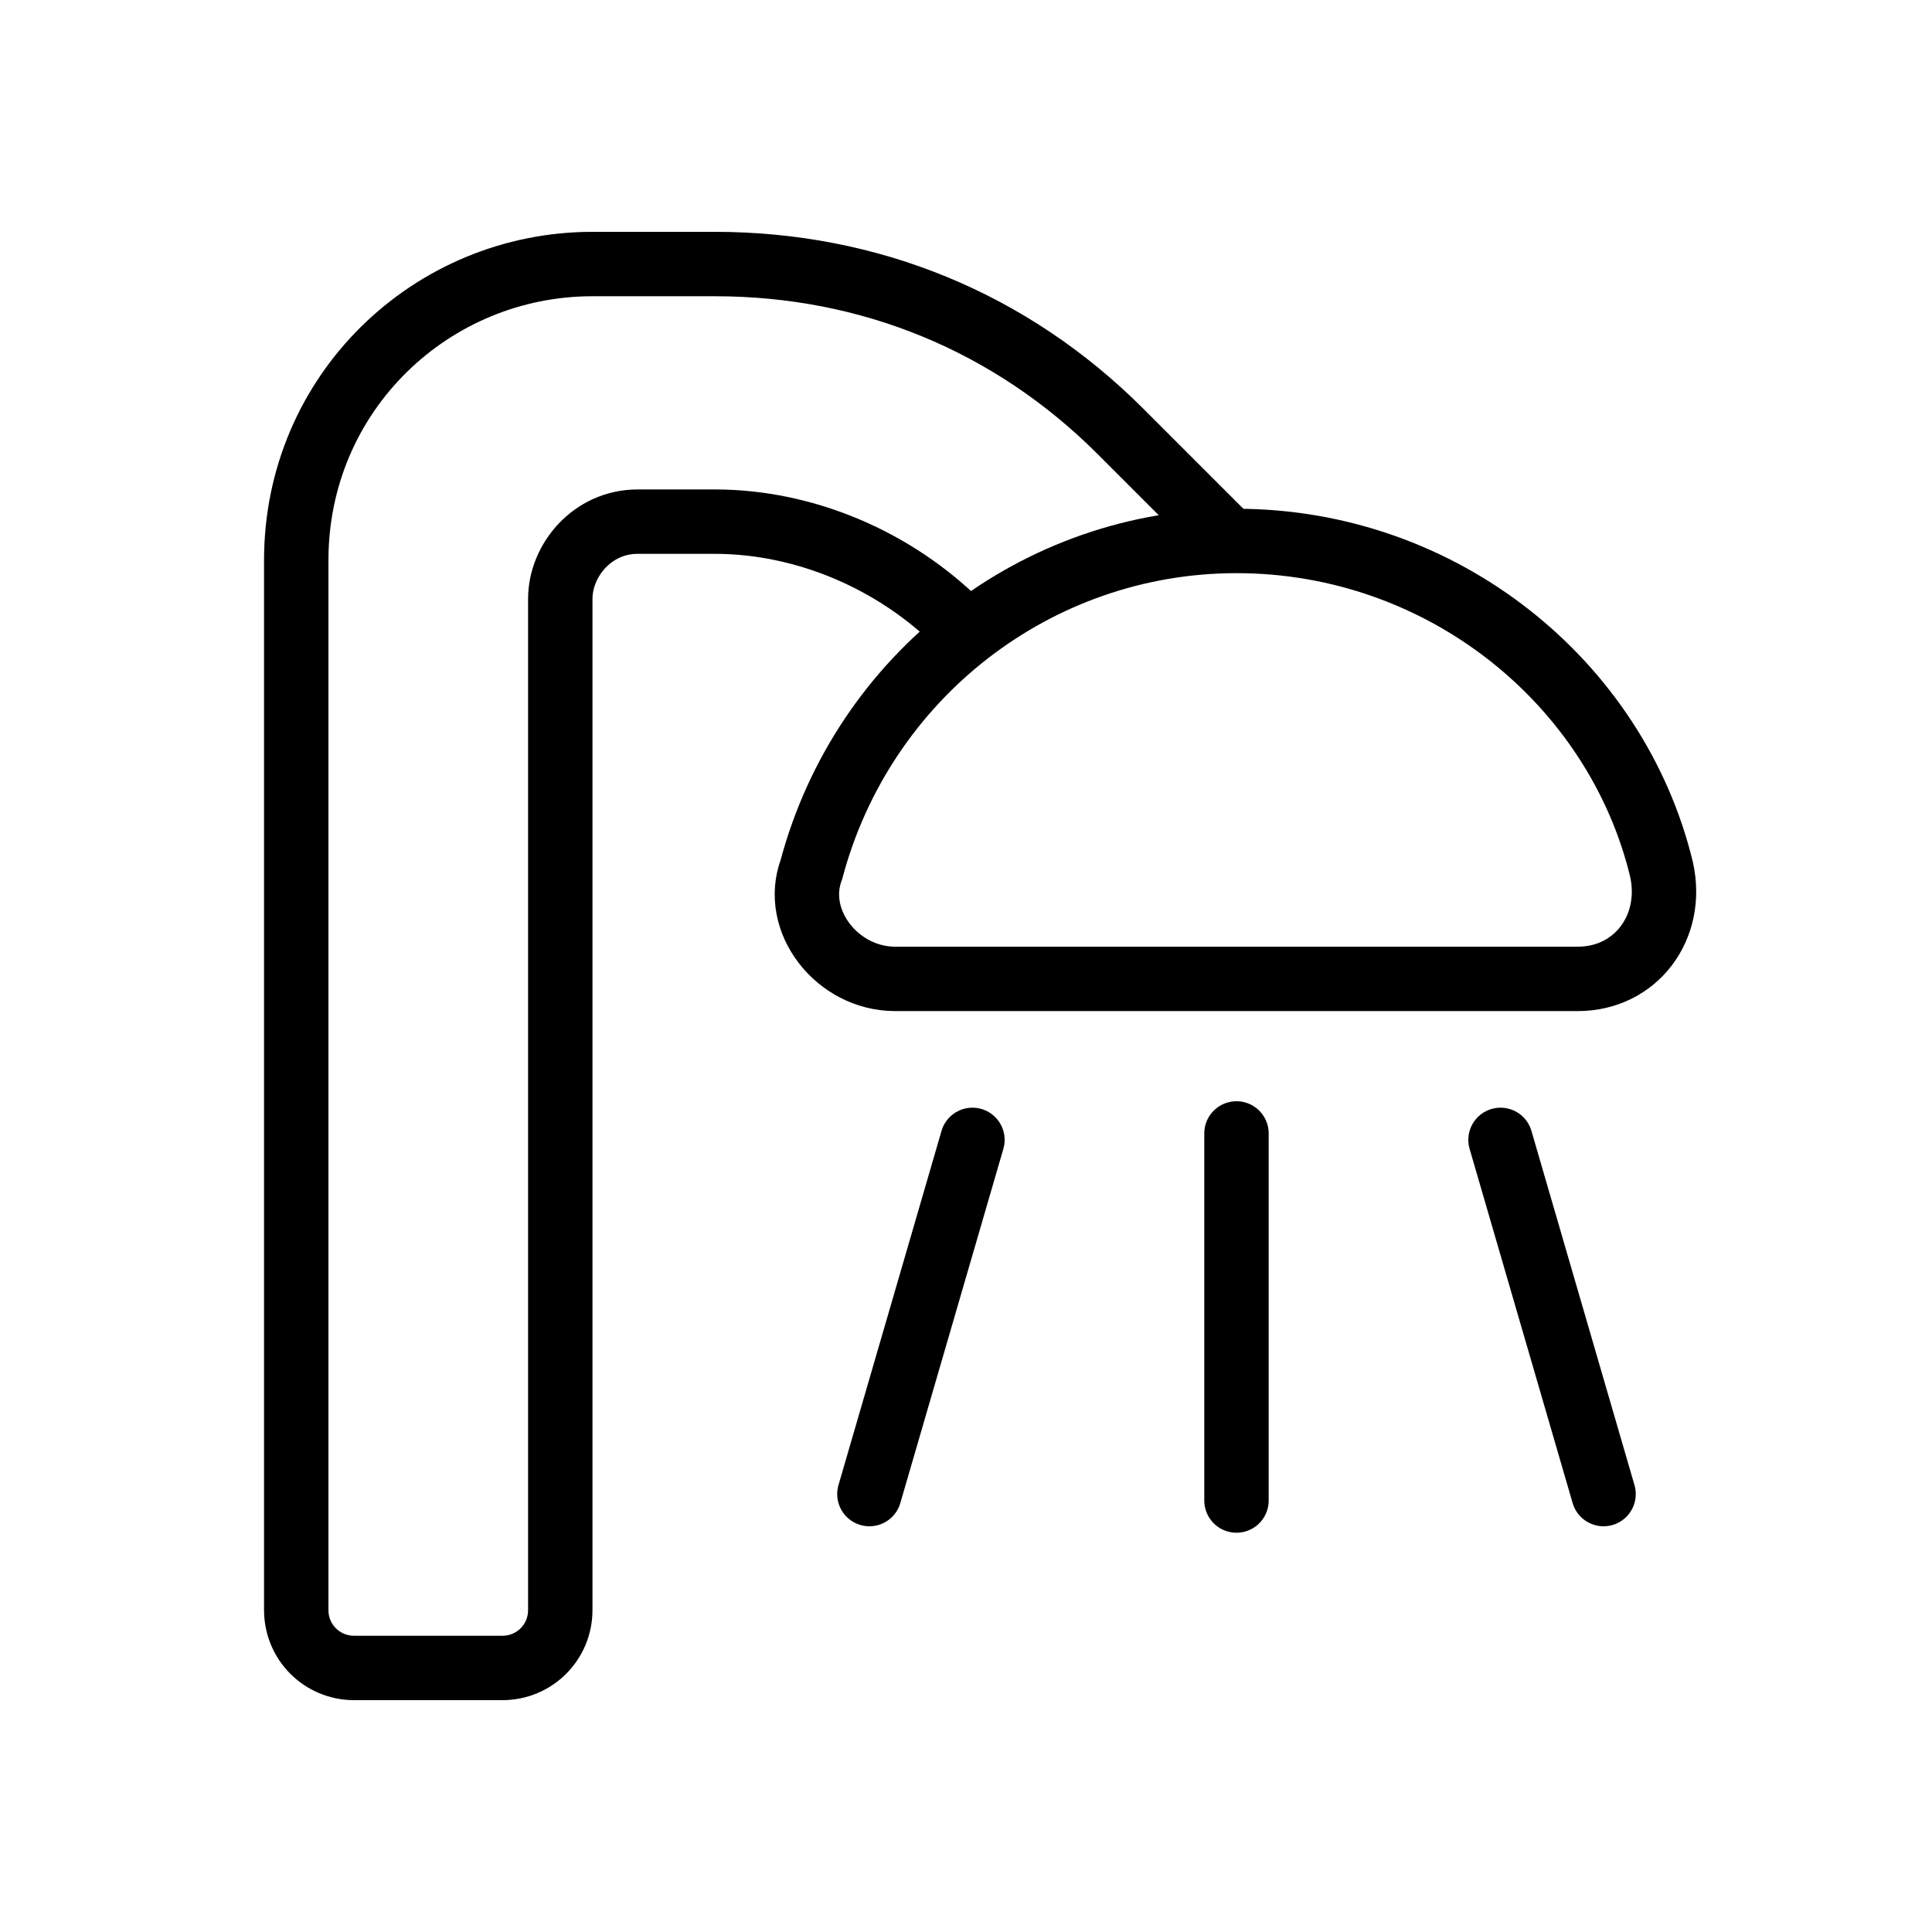
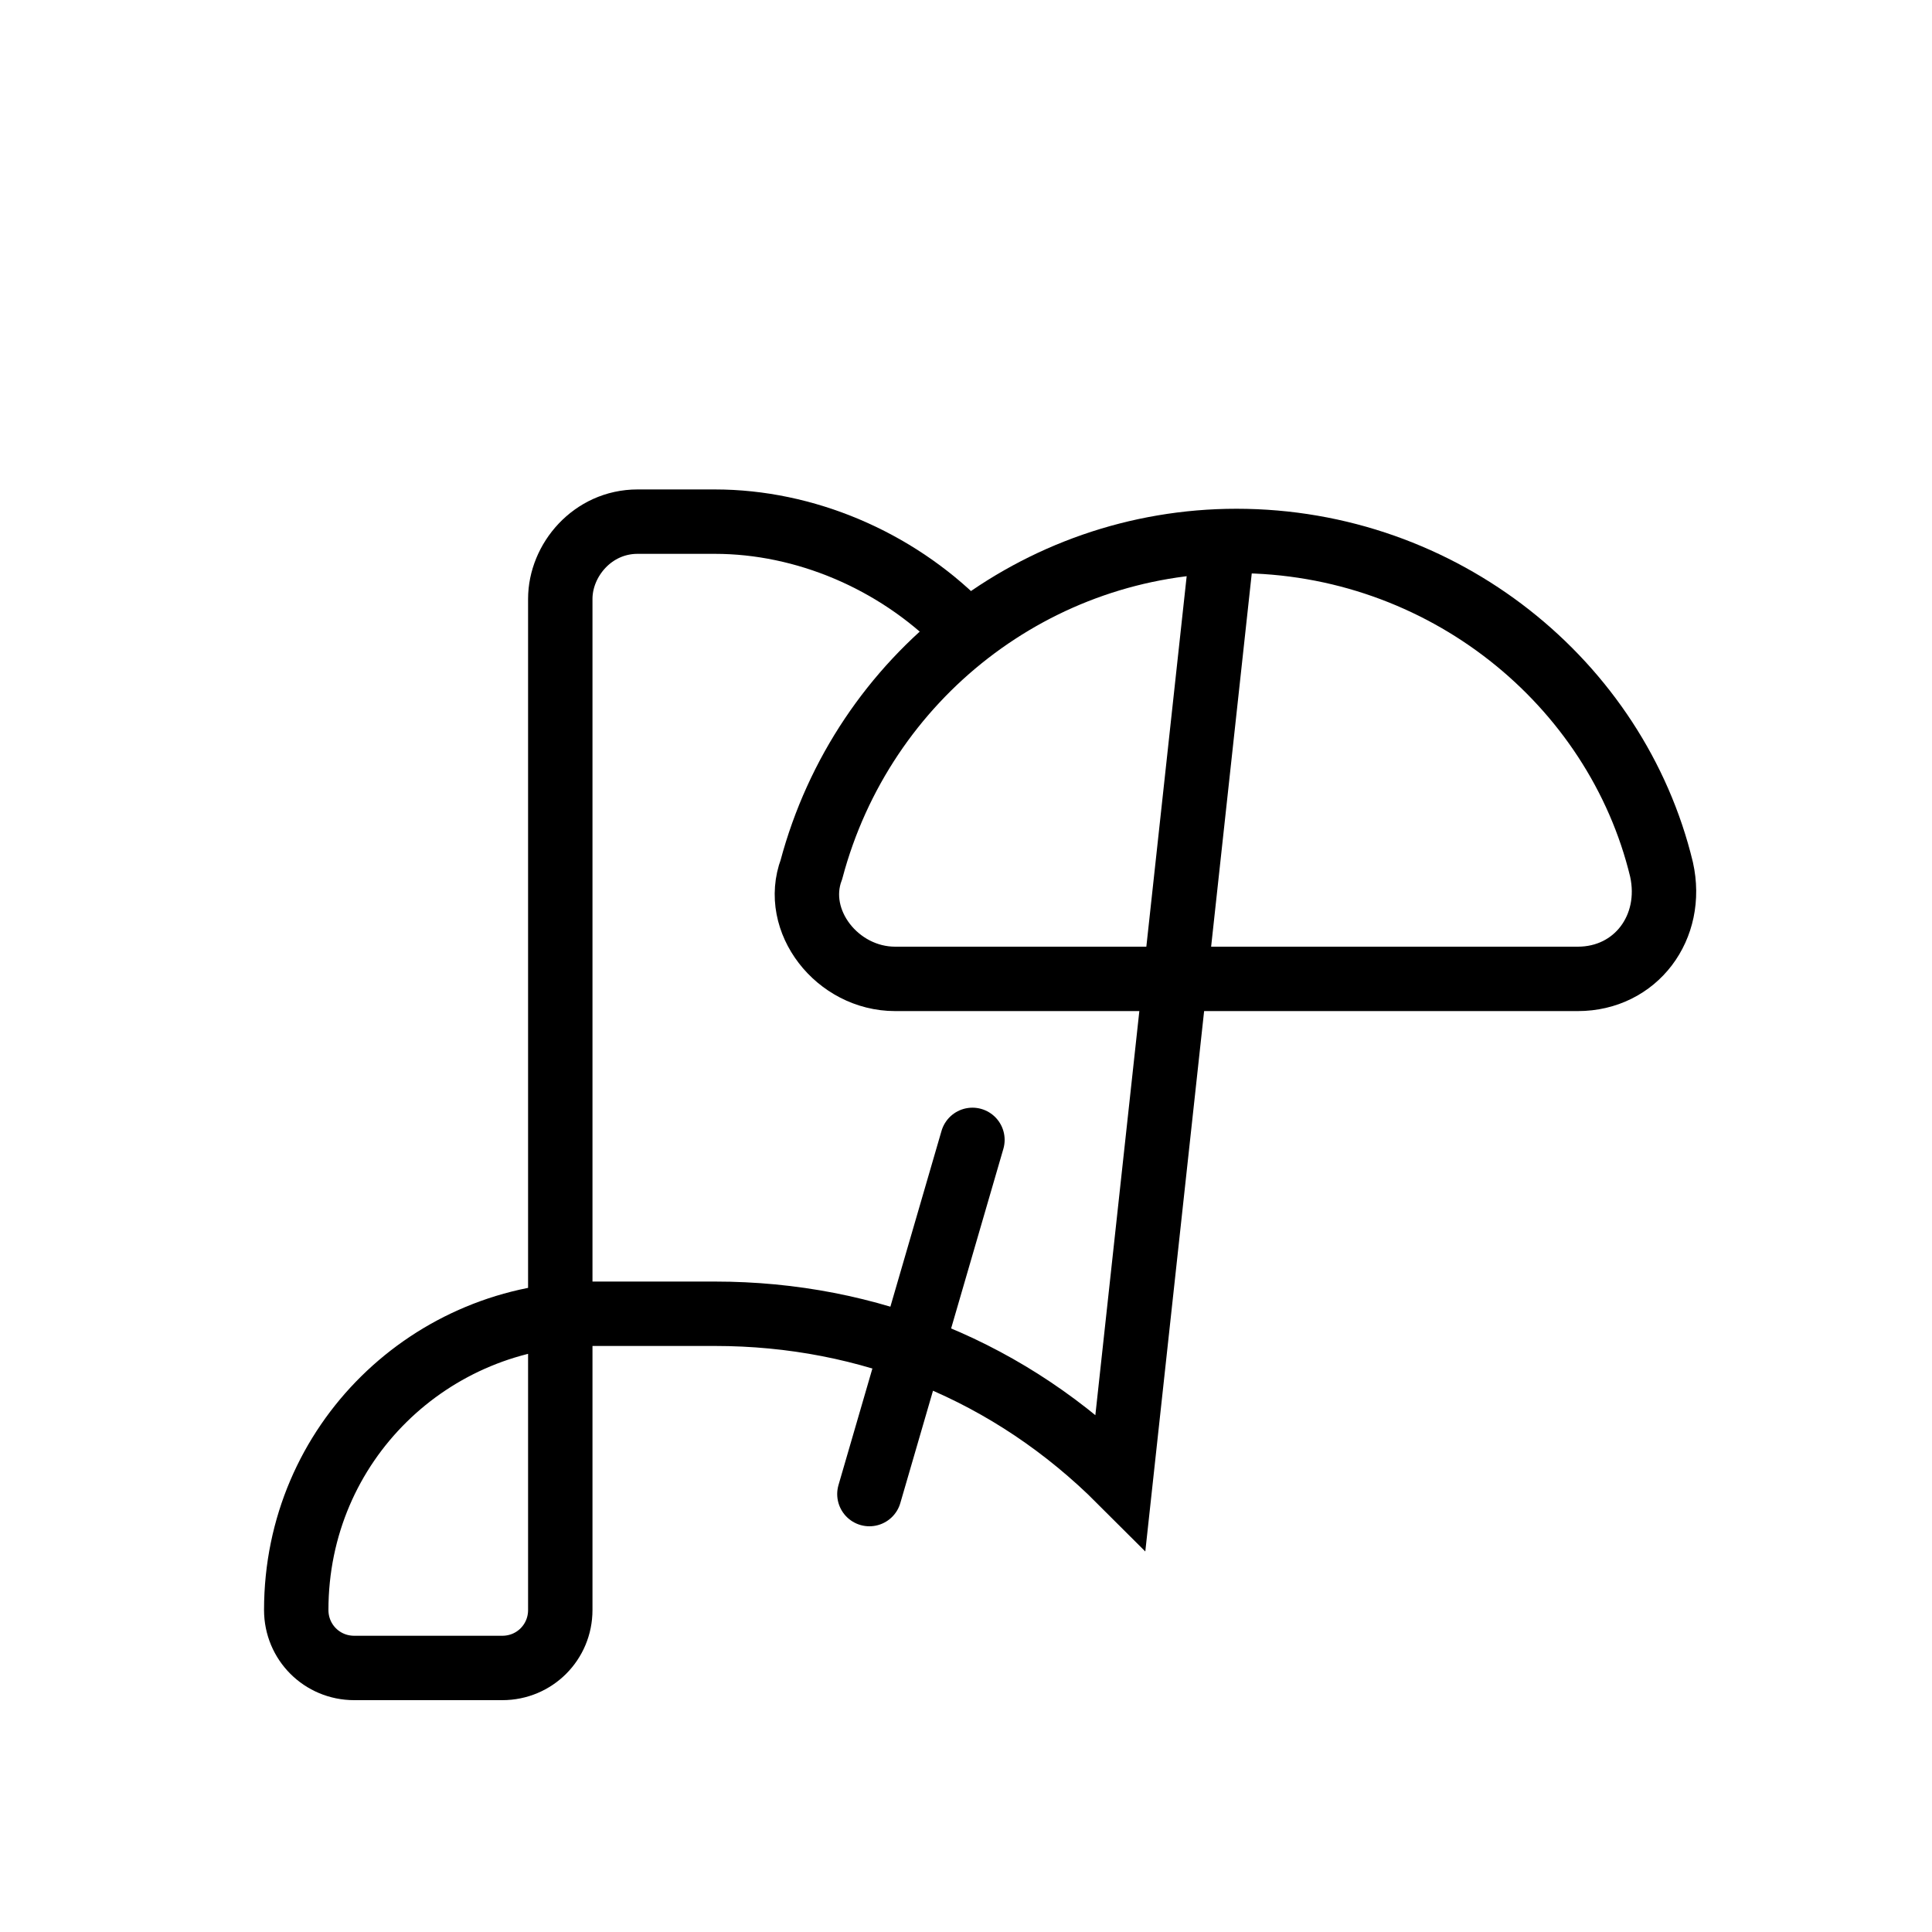
<svg xmlns="http://www.w3.org/2000/svg" version="1.1" id="Warstwa_1" x="0px" y="0px" viewBox="0 0 30 30" style="enable-background:new 0 0 30 30;" xml:space="preserve">
  <style type="text/css">
	.st0{fill:none;stroke:#000000;stroke-miterlimit:10;}
	.st1{fill:none;stroke:#000000;stroke-linecap:round;stroke-linejoin:round;stroke-miterlimit:10;}
</style>
-   <path class="st0" d="M15,9.8l-0.1-0.1c-1-1-2.4-1.6-3.8-1.6H9.9c-0.7,0-1.2,0.6-1.2,1.2V25c0,0.5-0.4,0.9-0.9,0.9H5.5  c-0.5,0-0.9-0.4-0.9-0.9V8.7c0-2.6,2.1-4.6,4.6-4.6h1.9c2.4,0,4.6,0.9,6.3,2.6L19,8.3" />
+   <path class="st0" d="M15,9.8l-0.1-0.1c-1-1-2.4-1.6-3.8-1.6H9.9c-0.7,0-1.2,0.6-1.2,1.2V25c0,0.5-0.4,0.9-0.9,0.9H5.5  c-0.5,0-0.9-0.4-0.9-0.9c0-2.6,2.1-4.6,4.6-4.6h1.9c2.4,0,4.6,0.9,6.3,2.6L19,8.3" />
  <path class="st0" d="M13.9,15.2c-0.9,0-1.6-0.9-1.3-1.7c0.8-3,3.5-5.1,6.6-5.1l0,0c3.2,0,5.9,2.2,6.6,5.1c0.2,0.9-0.4,1.7-1.3,1.7  H13.9z" />
-   <line class="st1" x1="19.2" y1="17.6" x2="19.2" y2="23.3" />
-   <line class="st1" x1="23.3" y1="17.7" x2="24.9" y2="23.2" />
  <line class="st1" x1="15.1" y1="17.7" x2="13.5" y2="23.2" />
</svg>